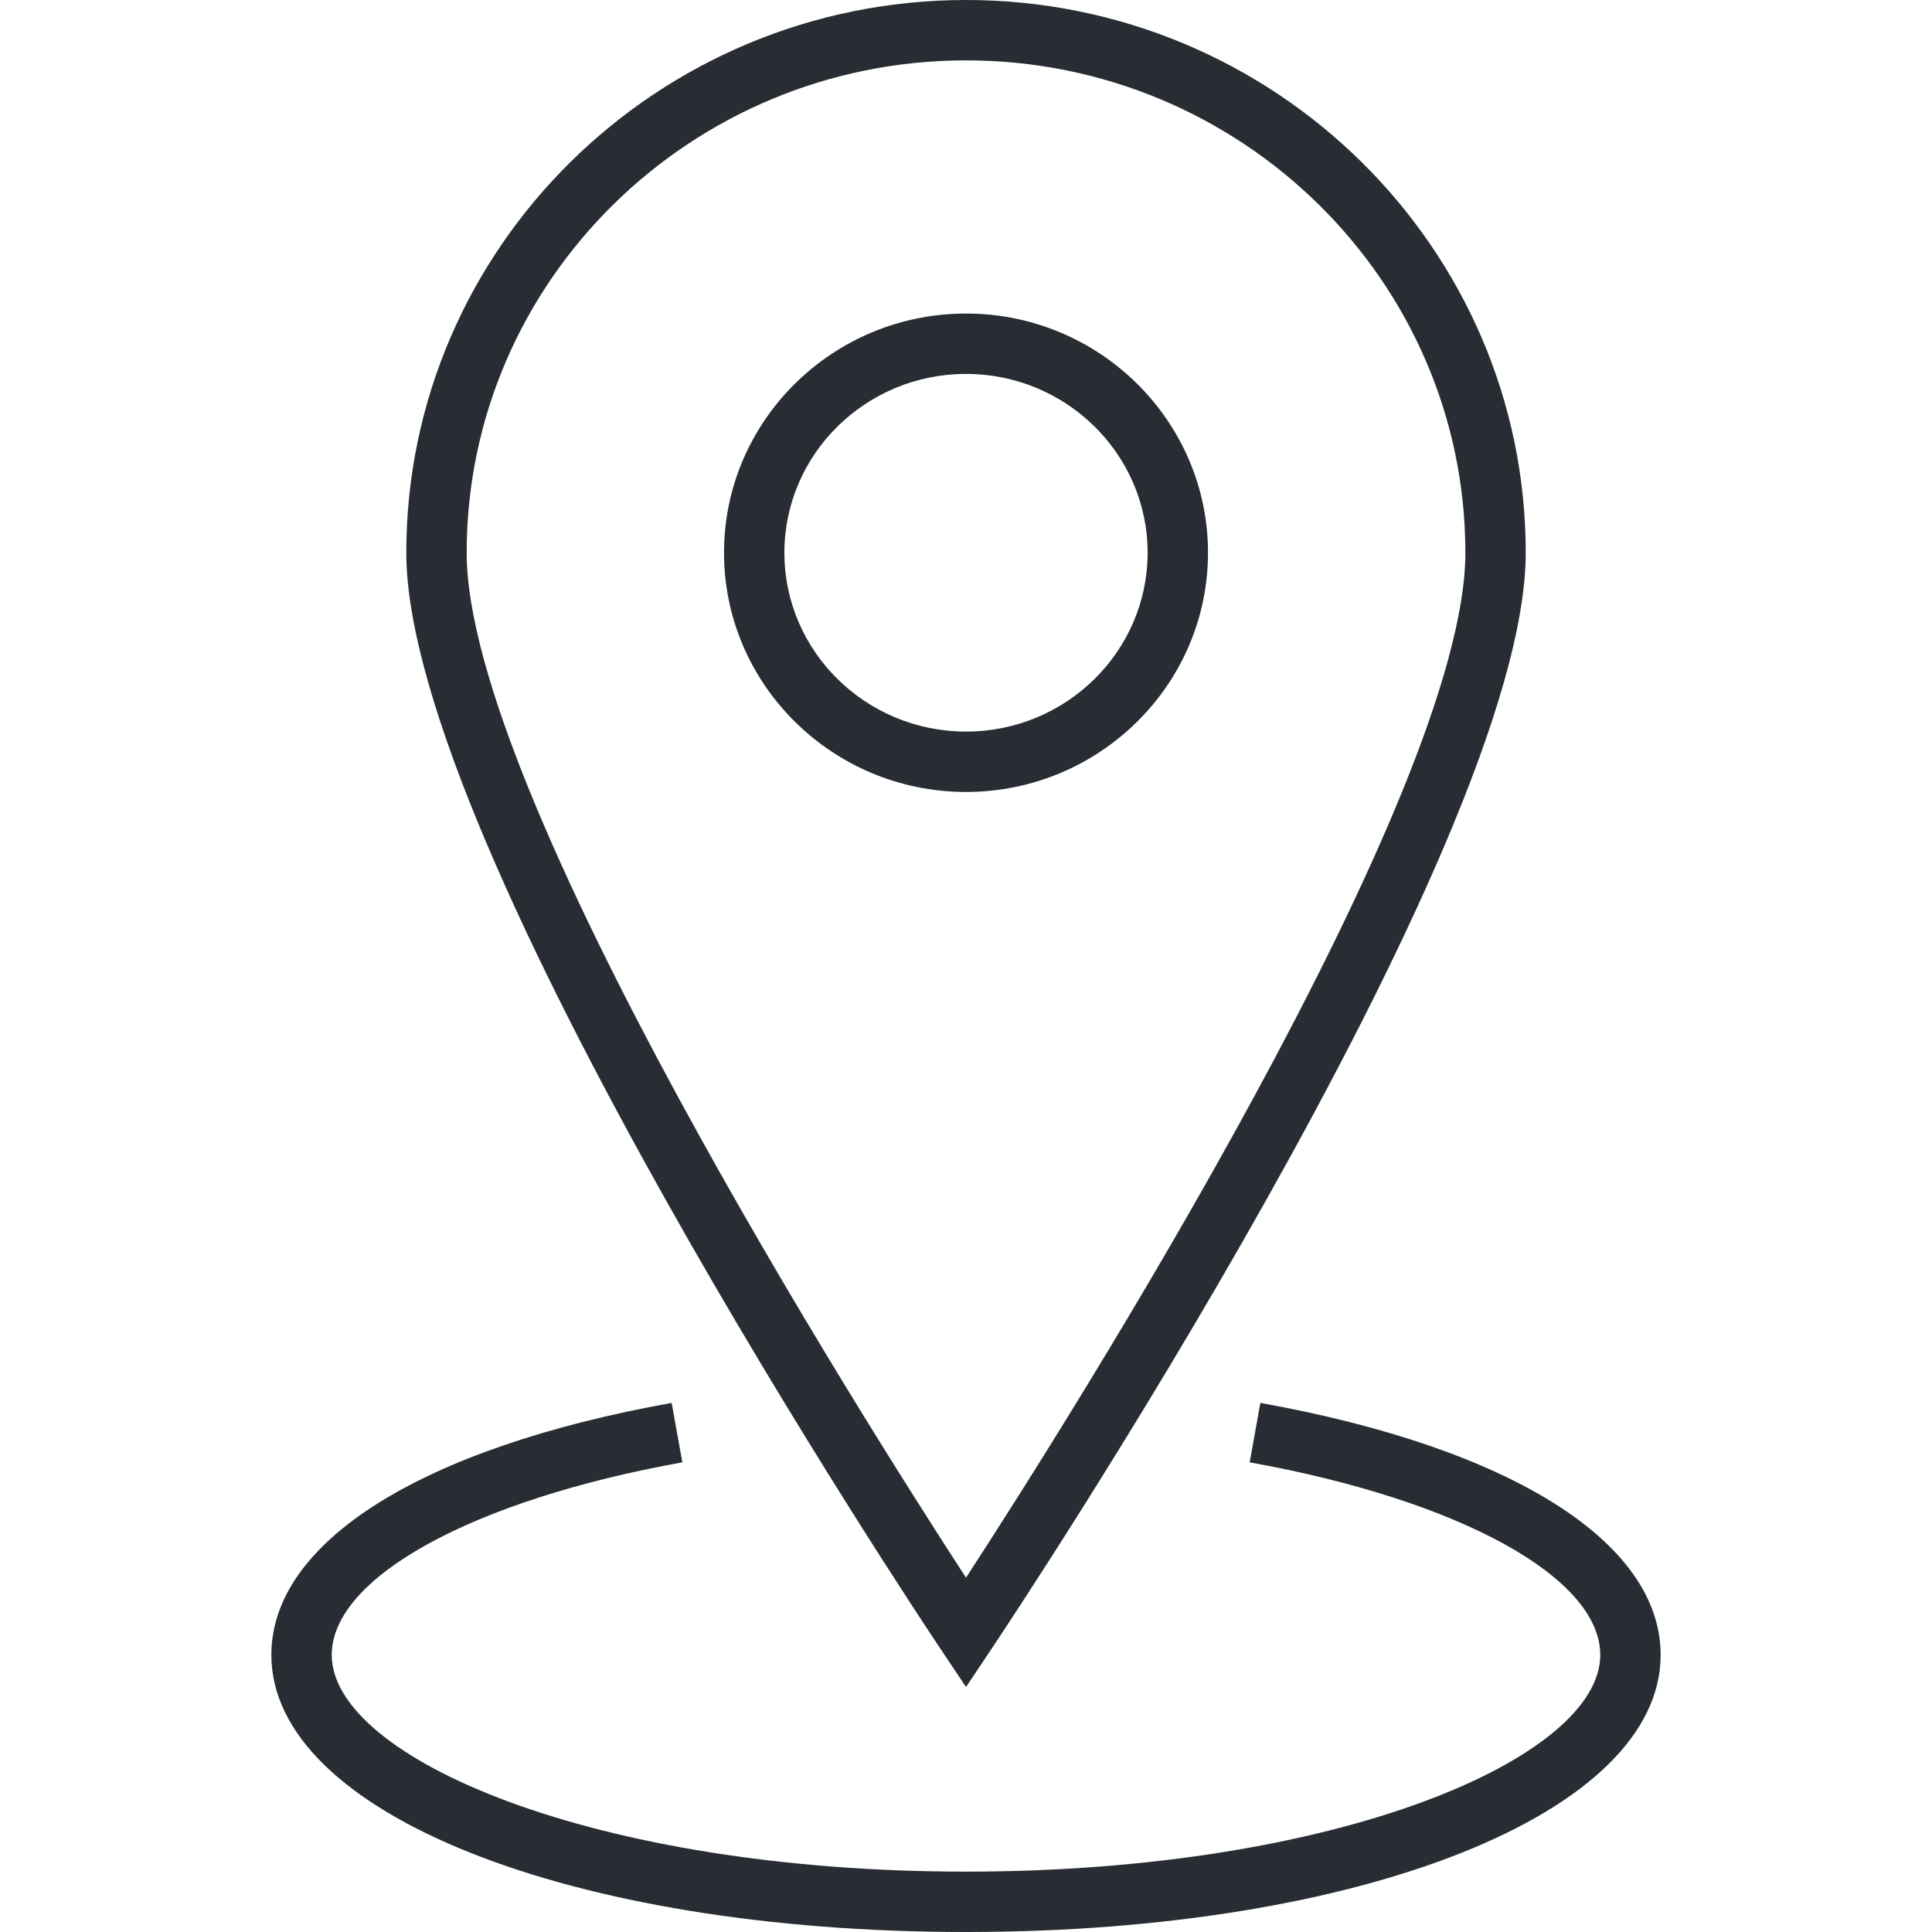
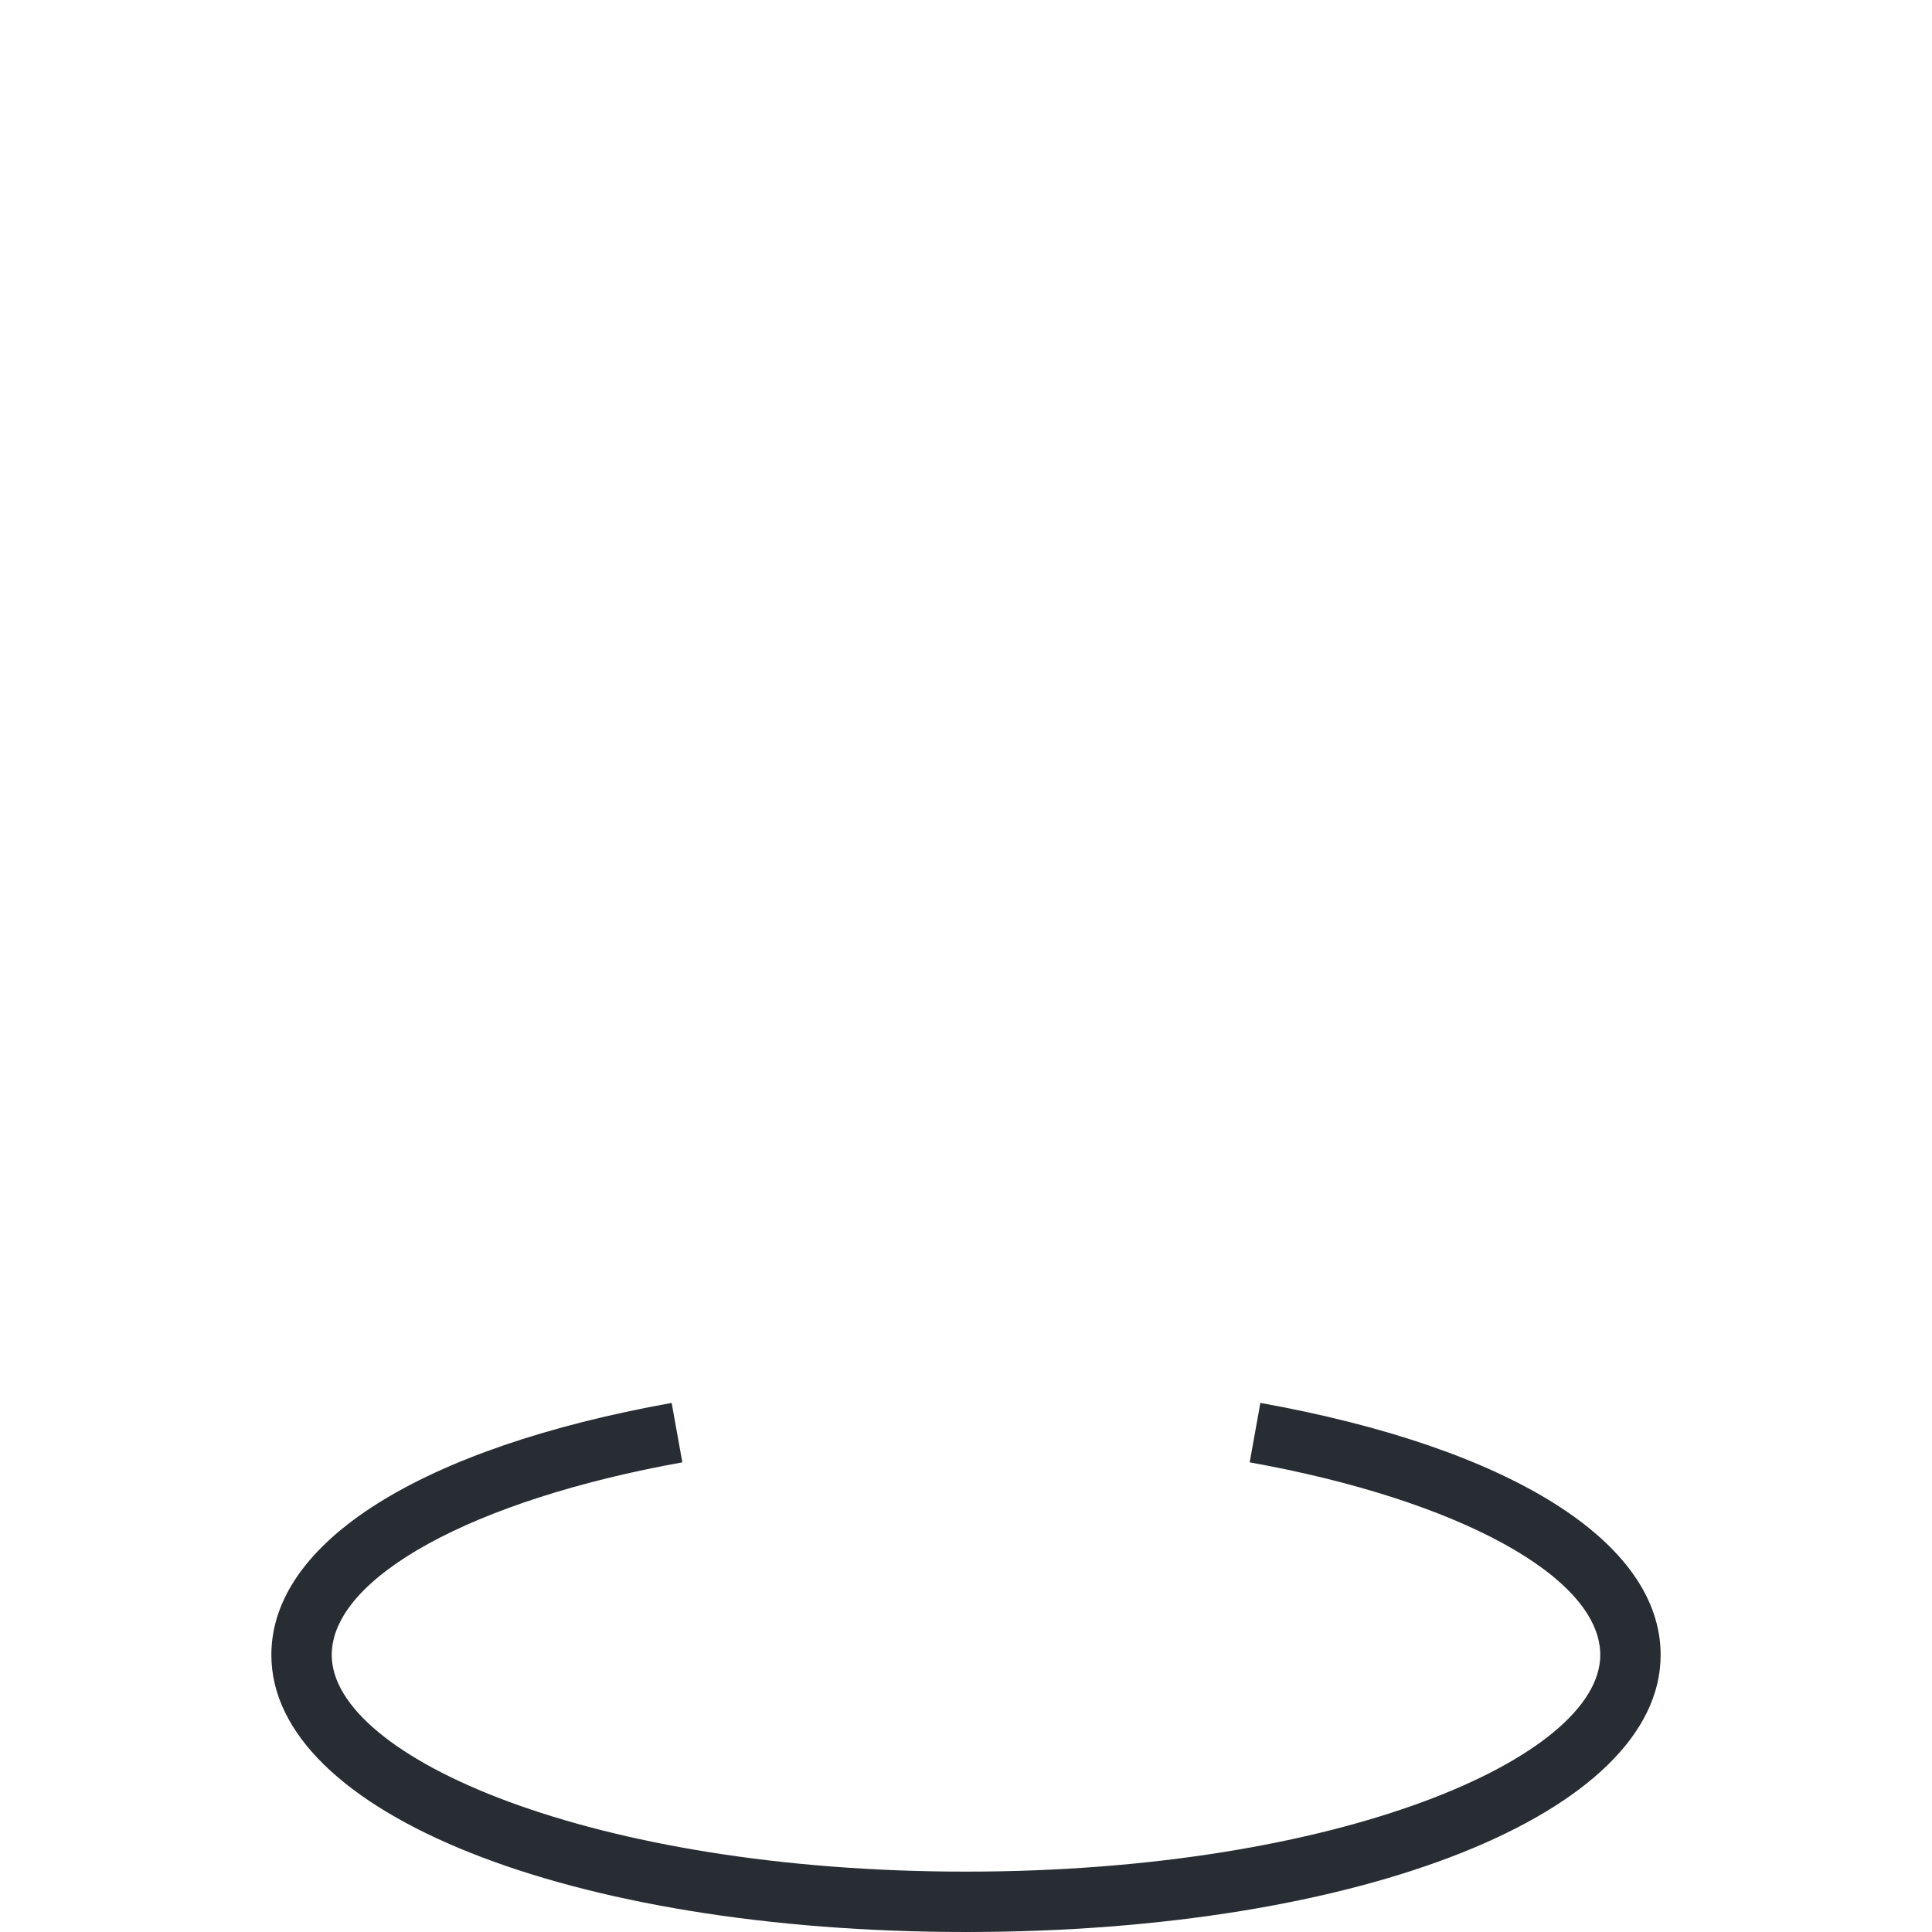
<svg xmlns="http://www.w3.org/2000/svg" id="Layer_1" x="0px" y="0px" width="128px" height="128px" viewBox="0 0 128 128" xml:space="preserve">
  <g>
    <g>
      <g>
-         <path fill="#282D33" d="M64.001,111.767l-1.662-2.483c-1.446-2.161-35.421-53.152-35.421-72.663C26.918,16.428,43.553,0,64.001,0    c20.447,0,37.083,16.428,37.083,36.62c0,19.511-33.975,70.502-35.421,72.663L64.001,111.767z M64.001,4    C45.759,4,30.918,18.633,30.918,36.62c0,15.963,26.159,57.258,33.083,67.906c6.924-10.648,33.083-51.943,33.083-67.906    C97.084,18.633,82.243,4,64.001,4z" />
-       </g>
+         </g>
      <g>
-         <path fill="#282D33" d="M64.001,52.469c-8.841,0-16.033-7.11-16.033-15.849c0-8.738,7.192-15.847,16.033-15.847    c8.84,0,16.032,7.109,16.032,15.847C80.033,45.359,72.841,52.469,64.001,52.469z M64.001,24.773    c-6.636,0-12.033,5.314-12.033,11.847c0,6.533,5.397,11.849,12.033,11.849c6.635,0,12.032-5.315,12.032-11.849    C76.033,30.087,70.636,24.773,64.001,24.773z" />
-       </g>
+         </g>
    </g>
    <g>
      <path fill="#282D33" d="M64.001,128c-26.236,0-46.022-7.892-46.023-18.357c0-7.47,9.914-13.711,26.521-16.697l0.708,3.938   c-13.894,2.498-23.229,7.626-23.229,12.76C21.979,116.434,39.237,124,64.001,124s42.021-7.565,42.021-14.355   c0-5.136-9.334-10.265-23.227-12.761l0.707-3.938c16.605,2.984,26.52,9.227,26.52,16.698C110.022,120.108,90.237,128,64.001,128z" />
    </g>
  </g>
</svg>